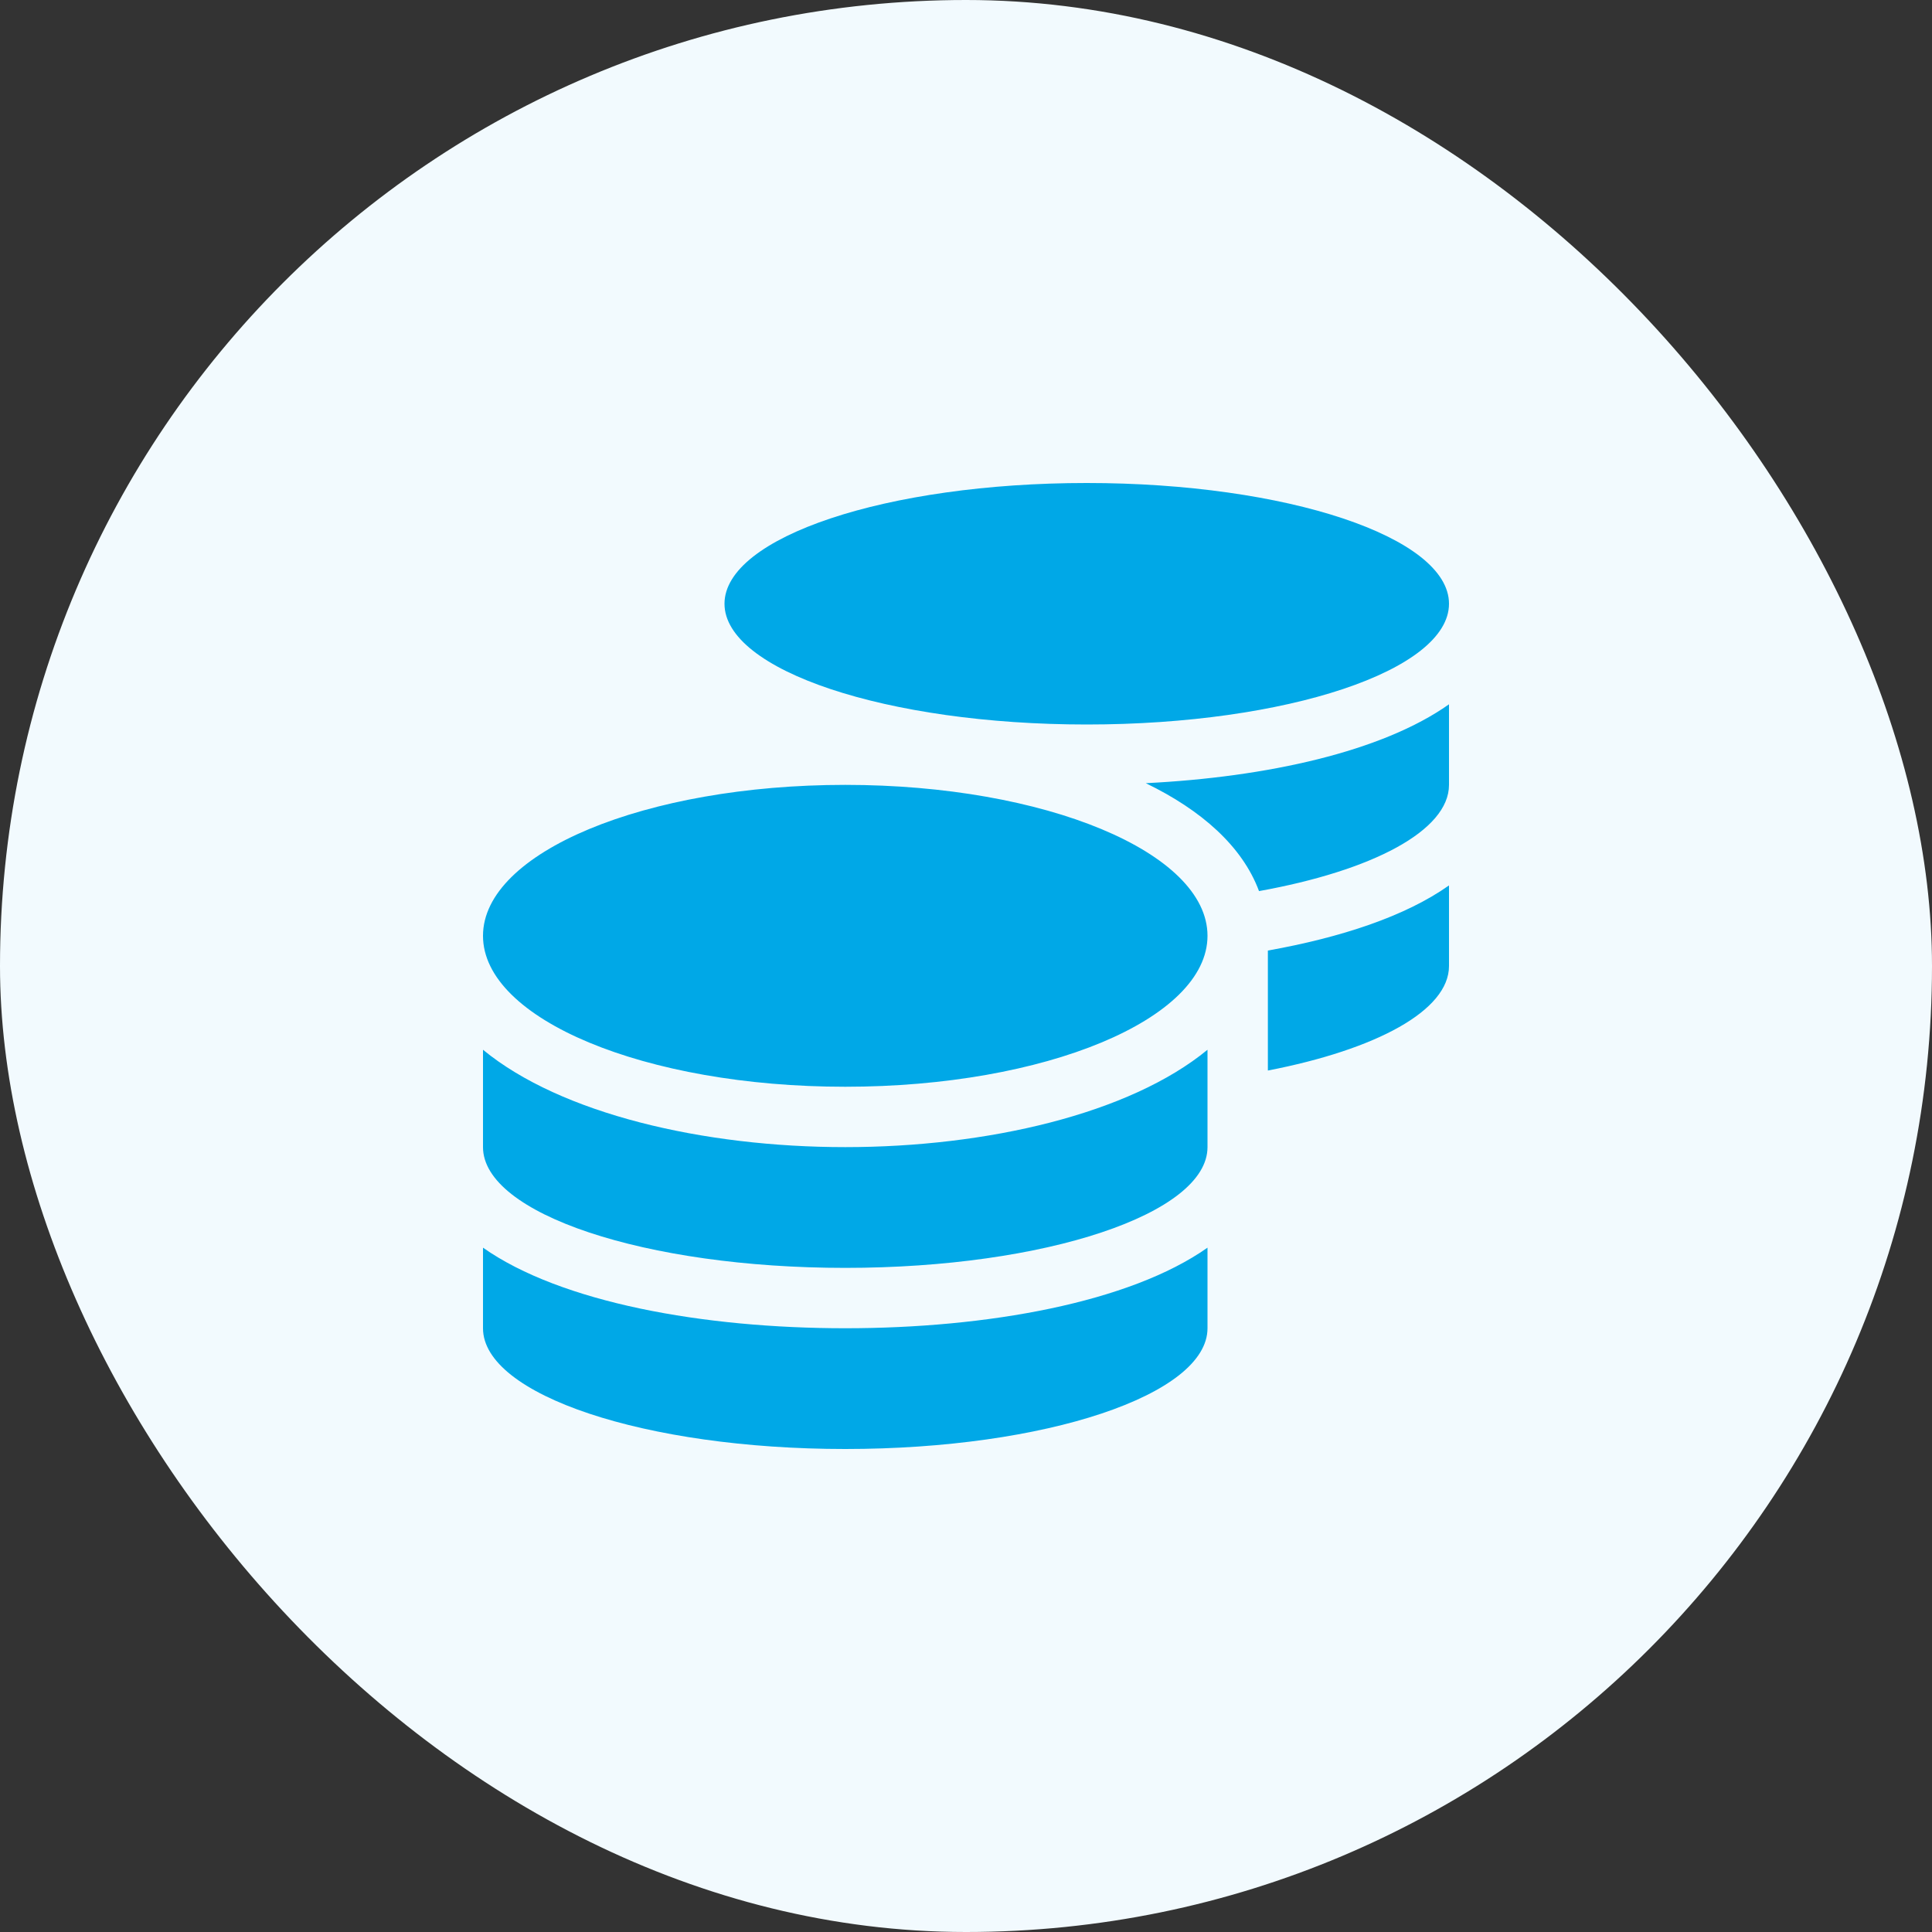
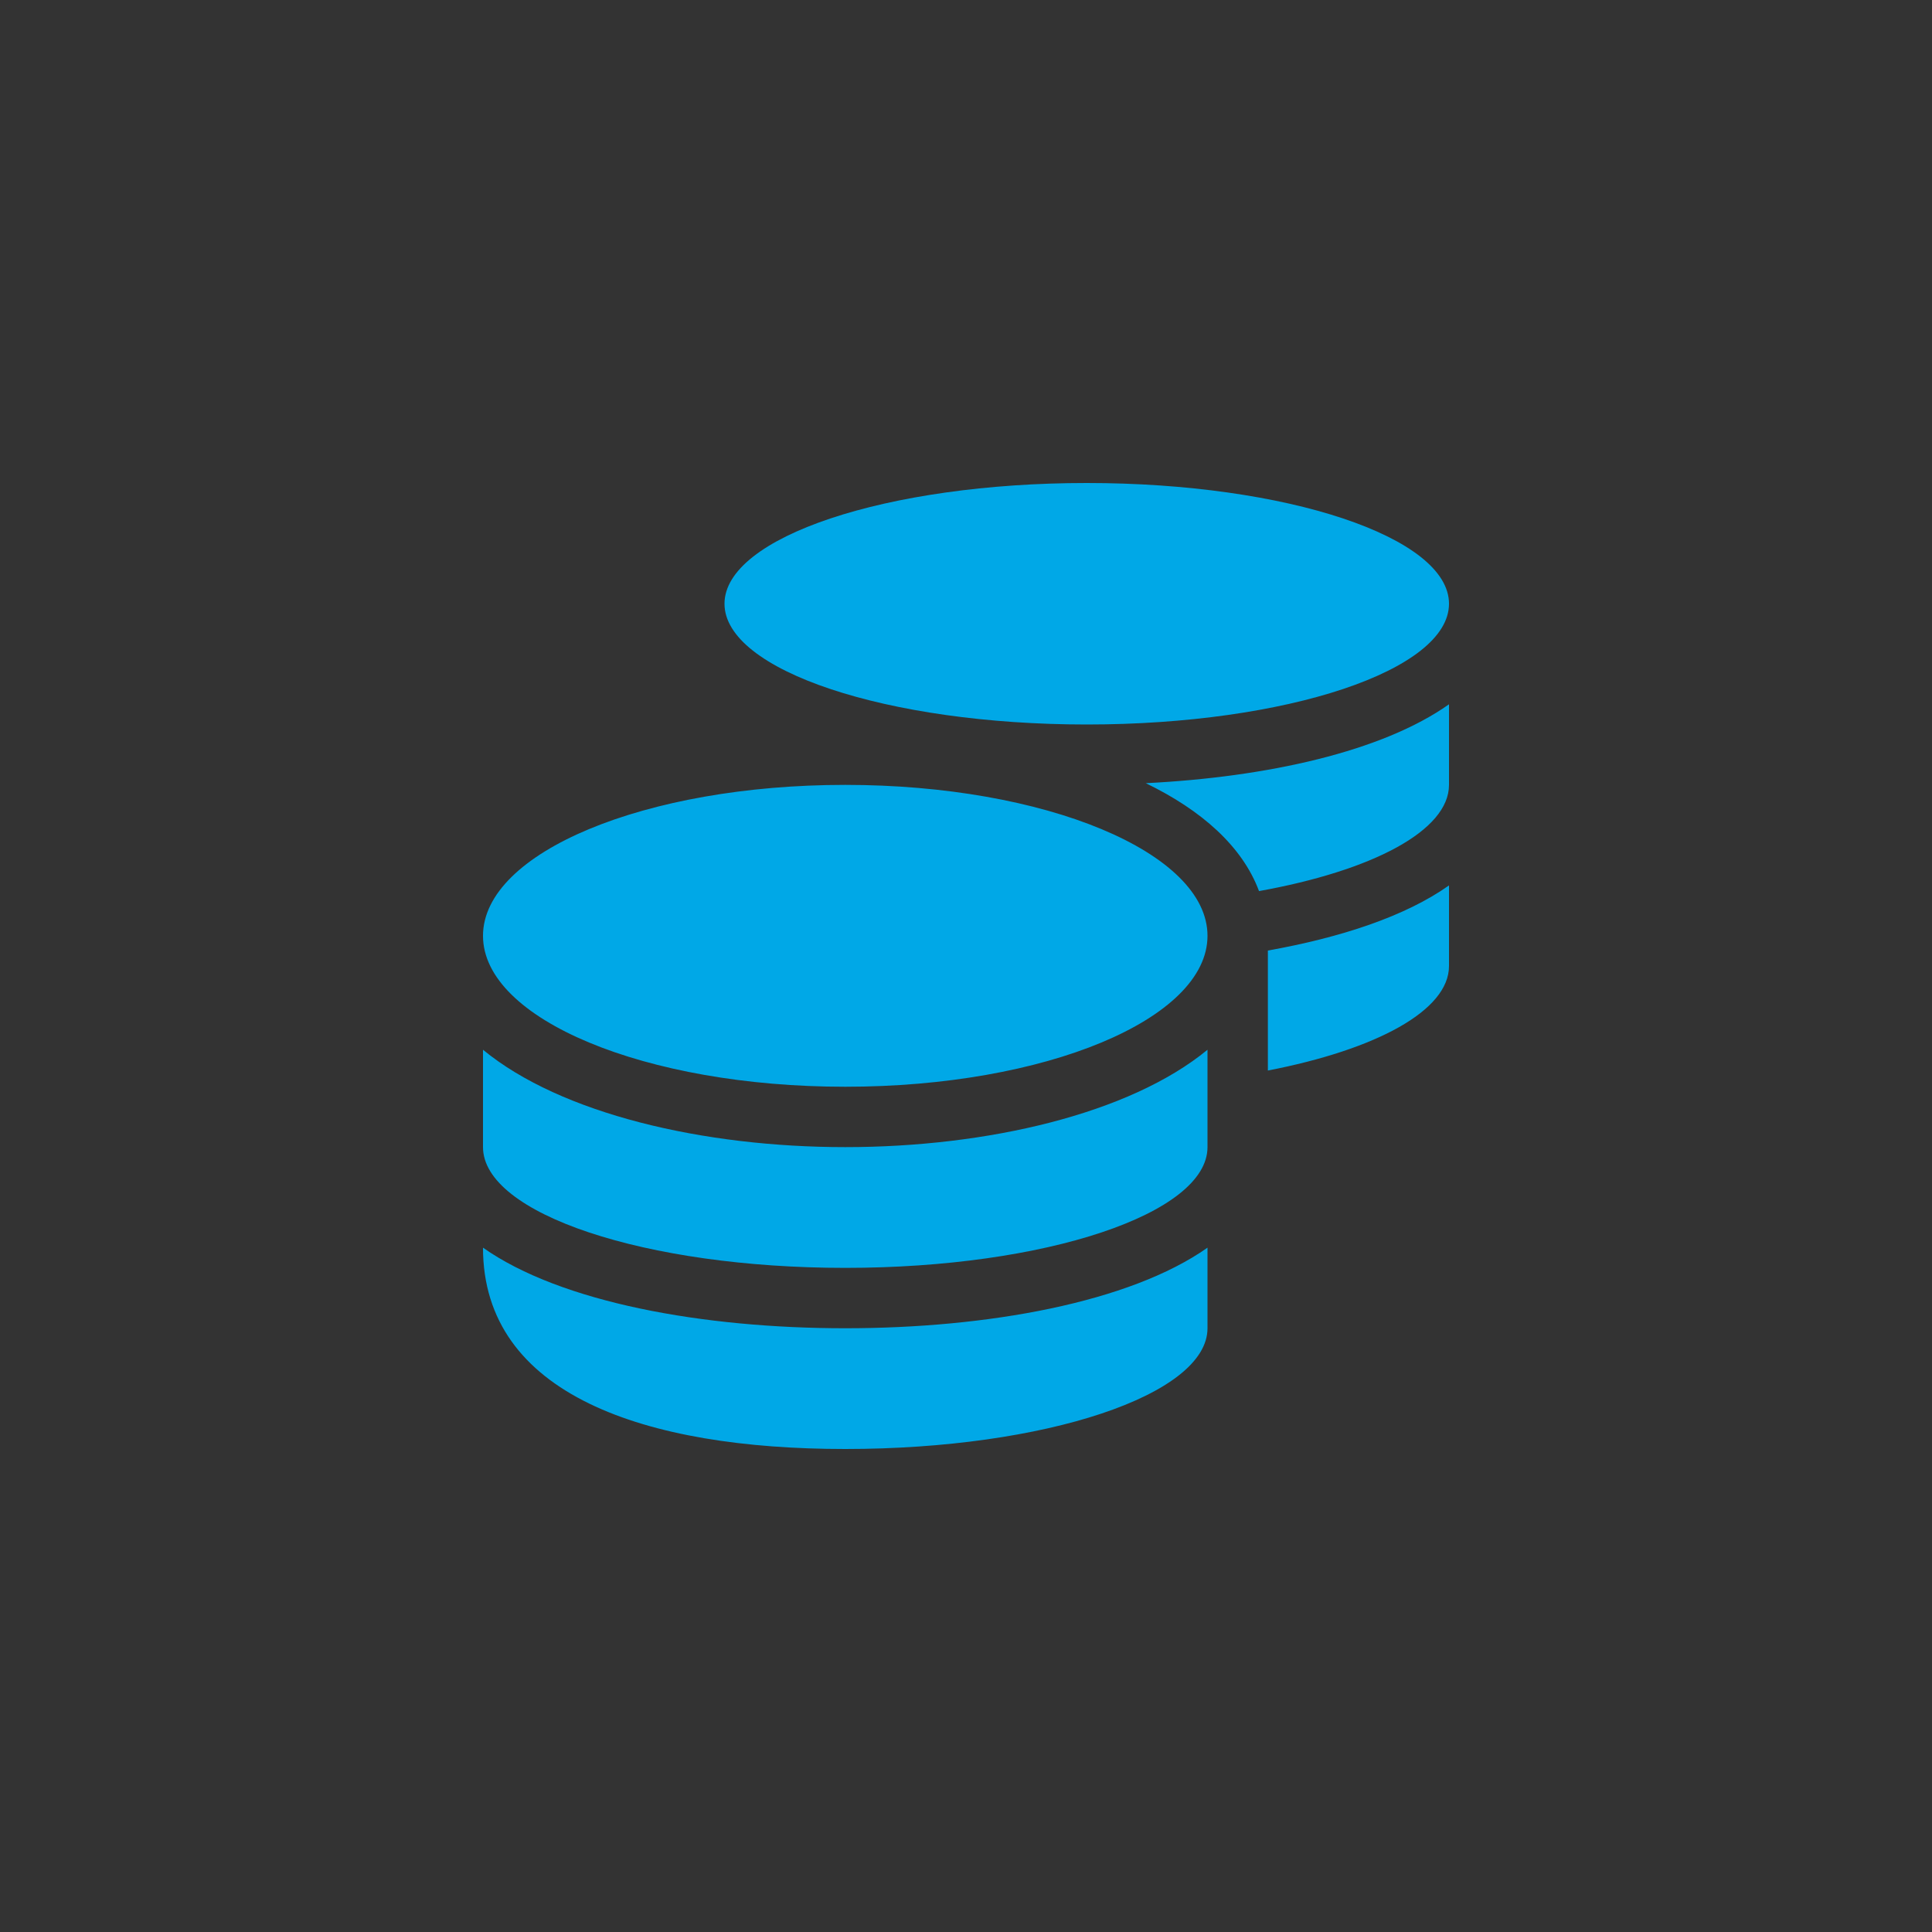
<svg xmlns="http://www.w3.org/2000/svg" width="48" height="48" viewBox="0 0 48 48" fill="none">
  <rect x="0" y="0" width="48" height="48" fill="#333333" stroke="none" />
-   <rect width="48" height="48" rx="24" fill="#F2FAFE" />
-   <path d="M12 30.998V33C12 34.655 16.031 36 21 36C25.969 36 30 34.655 30 33V30.998C28.064 32.362 24.525 33 21 33C17.475 33 13.936 32.362 12 30.998ZM27 18C31.969 18 36 16.655 36 15C36 13.345 31.969 12 27 12C22.031 12 18 13.345 18 15C18 16.655 22.031 18 27 18ZM12 26.081V28.5C12 30.155 16.031 31.5 21 31.5C25.969 31.5 30 30.155 30 28.5V26.081C28.064 27.675 24.52 28.5 21 28.5C17.48 28.5 13.936 27.675 12 26.081ZM31.5 26.597C34.186 26.077 36 25.111 36 24V21.998C34.913 22.767 33.314 23.292 31.5 23.616V26.597ZM21 19.5C16.031 19.5 12 21.178 12 23.25C12 25.322 16.031 27 21 27C25.969 27 30 25.322 30 23.25C30 21.178 25.969 19.5 21 19.5ZM31.28 22.139C34.092 21.633 36 20.639 36 19.5V17.498C34.336 18.675 31.477 19.308 28.467 19.458C29.85 20.128 30.867 21.028 31.28 22.139Z" fill="#00A8E7" />
+   <path d="M12 30.998C12 34.655 16.031 36 21 36C25.969 36 30 34.655 30 33V30.998C28.064 32.362 24.525 33 21 33C17.475 33 13.936 32.362 12 30.998ZM27 18C31.969 18 36 16.655 36 15C36 13.345 31.969 12 27 12C22.031 12 18 13.345 18 15C18 16.655 22.031 18 27 18ZM12 26.081V28.5C12 30.155 16.031 31.5 21 31.5C25.969 31.5 30 30.155 30 28.5V26.081C28.064 27.675 24.52 28.5 21 28.5C17.48 28.5 13.936 27.675 12 26.081ZM31.5 26.597C34.186 26.077 36 25.111 36 24V21.998C34.913 22.767 33.314 23.292 31.5 23.616V26.597ZM21 19.5C16.031 19.5 12 21.178 12 23.25C12 25.322 16.031 27 21 27C25.969 27 30 25.322 30 23.25C30 21.178 25.969 19.5 21 19.5ZM31.28 22.139C34.092 21.633 36 20.639 36 19.5V17.498C34.336 18.675 31.477 19.308 28.467 19.458C29.85 20.128 30.867 21.028 31.28 22.139Z" fill="#00A8E7" />
</svg>